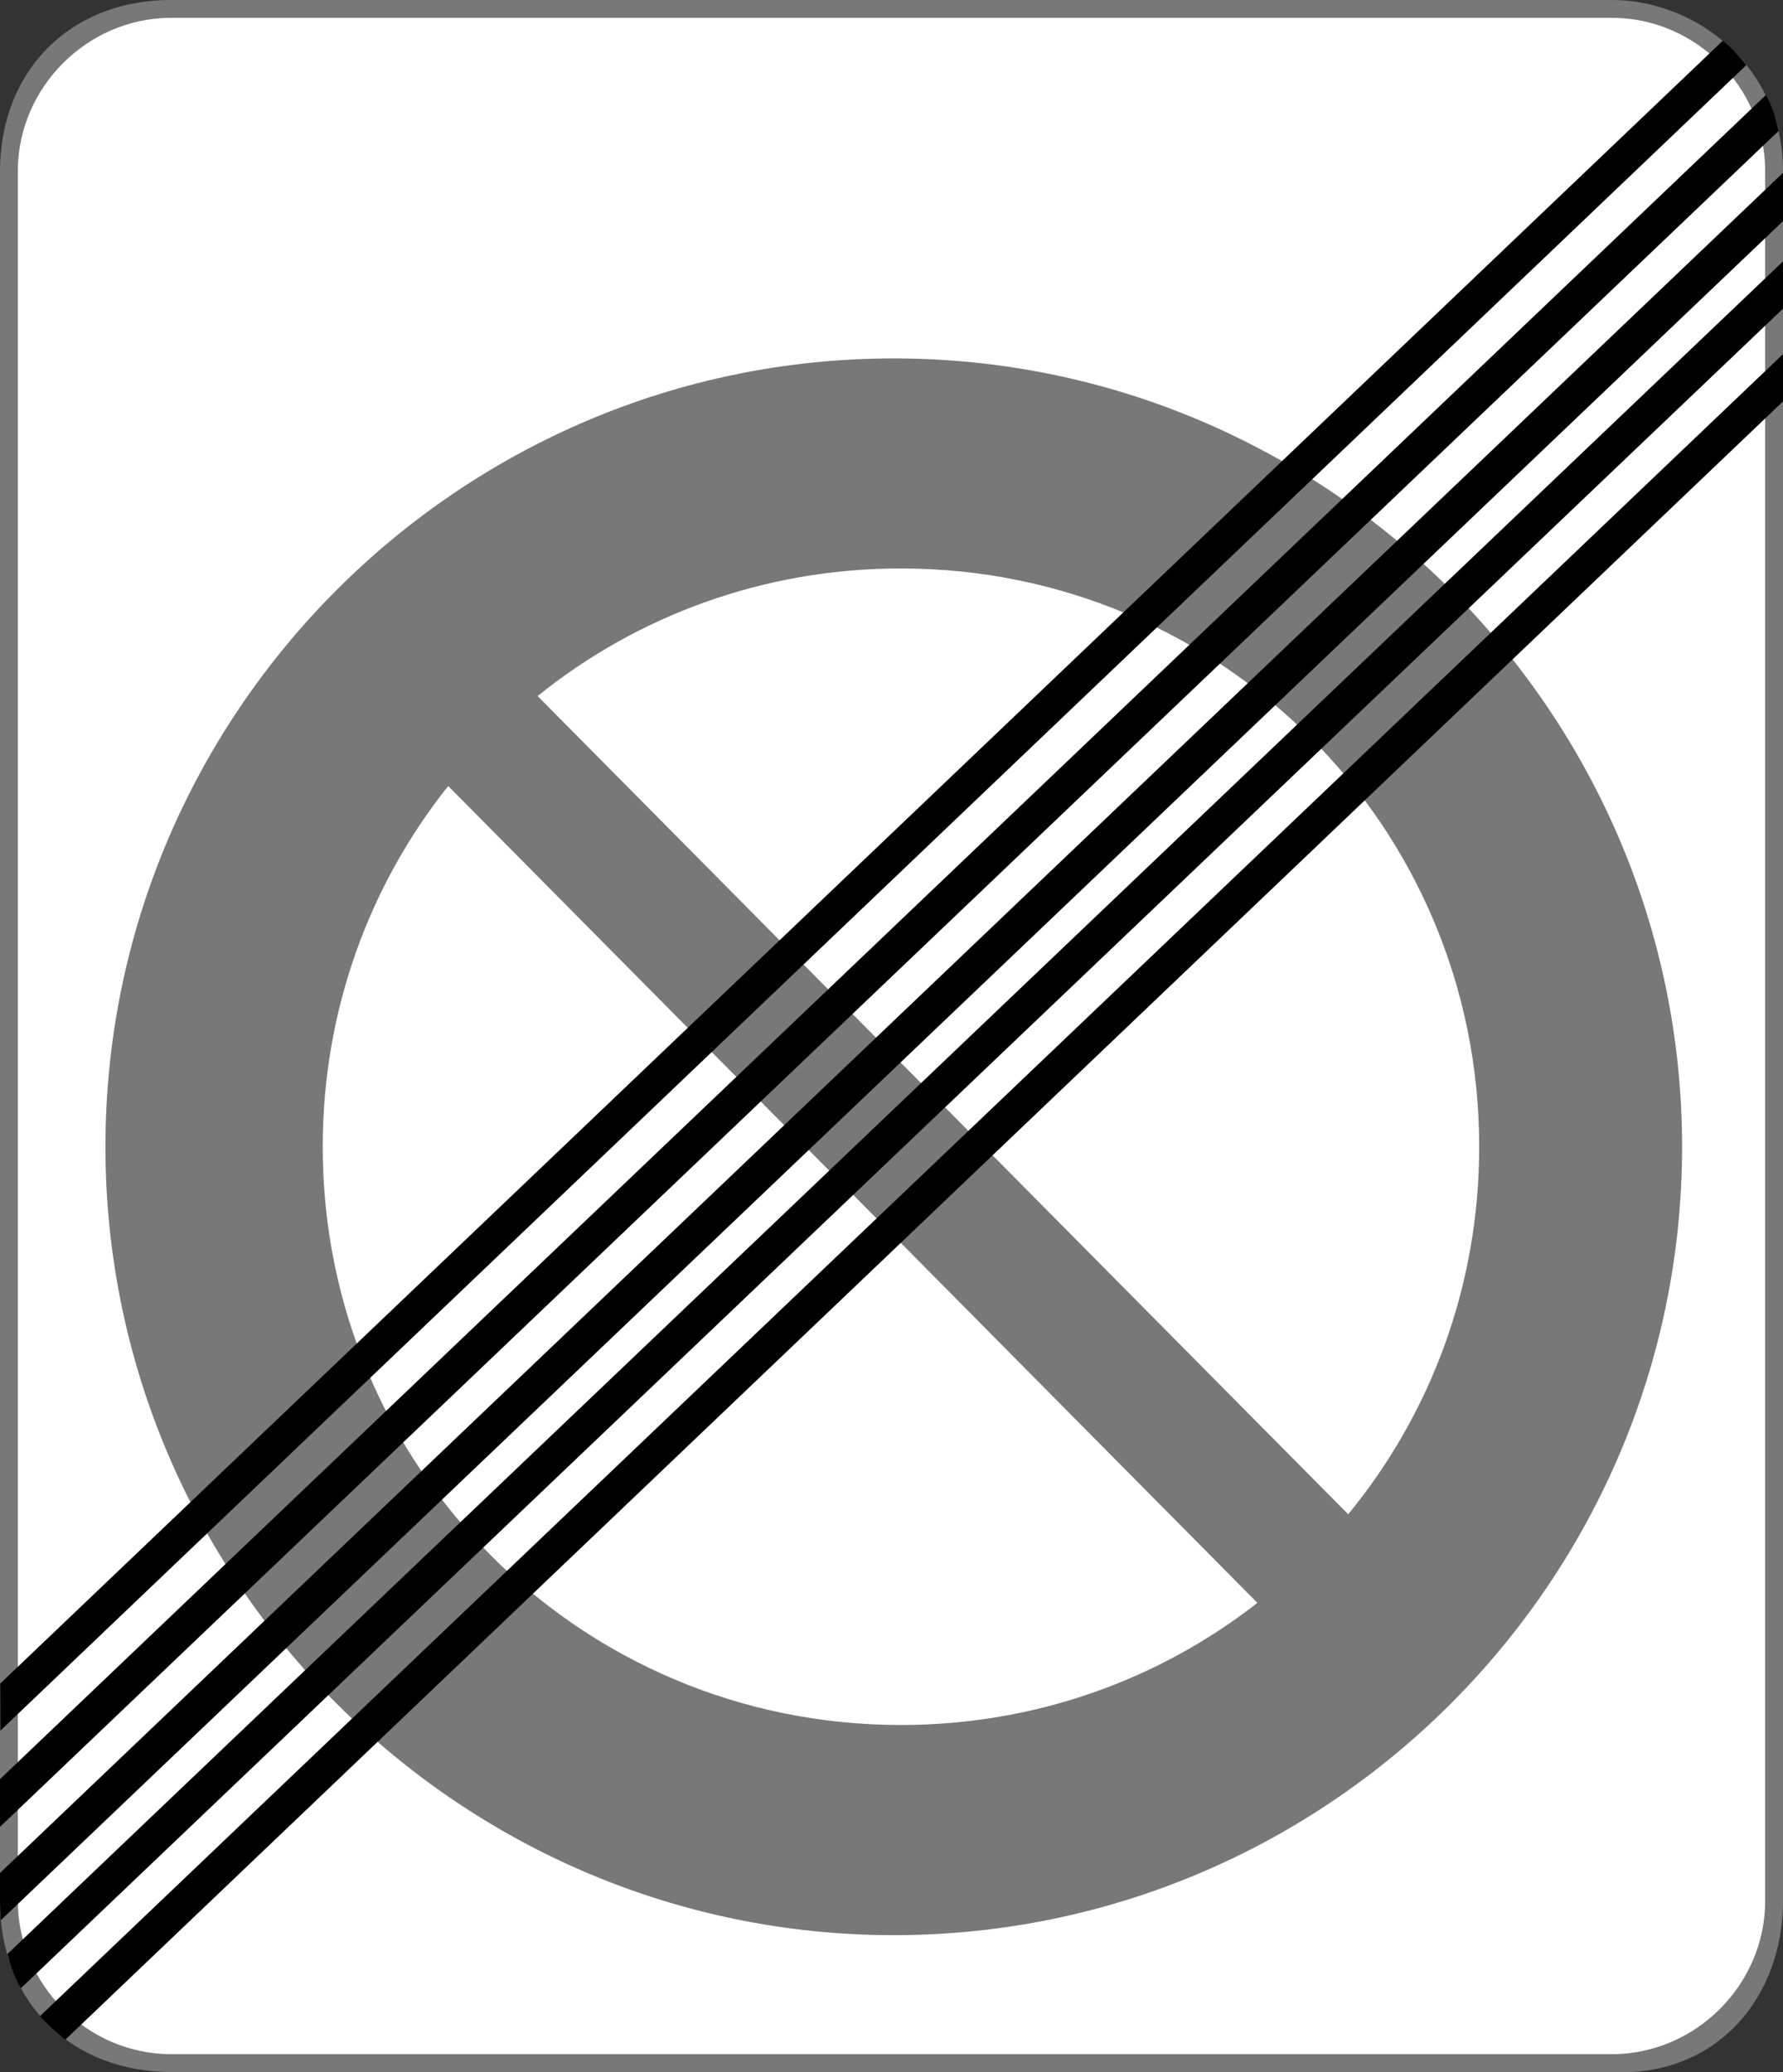
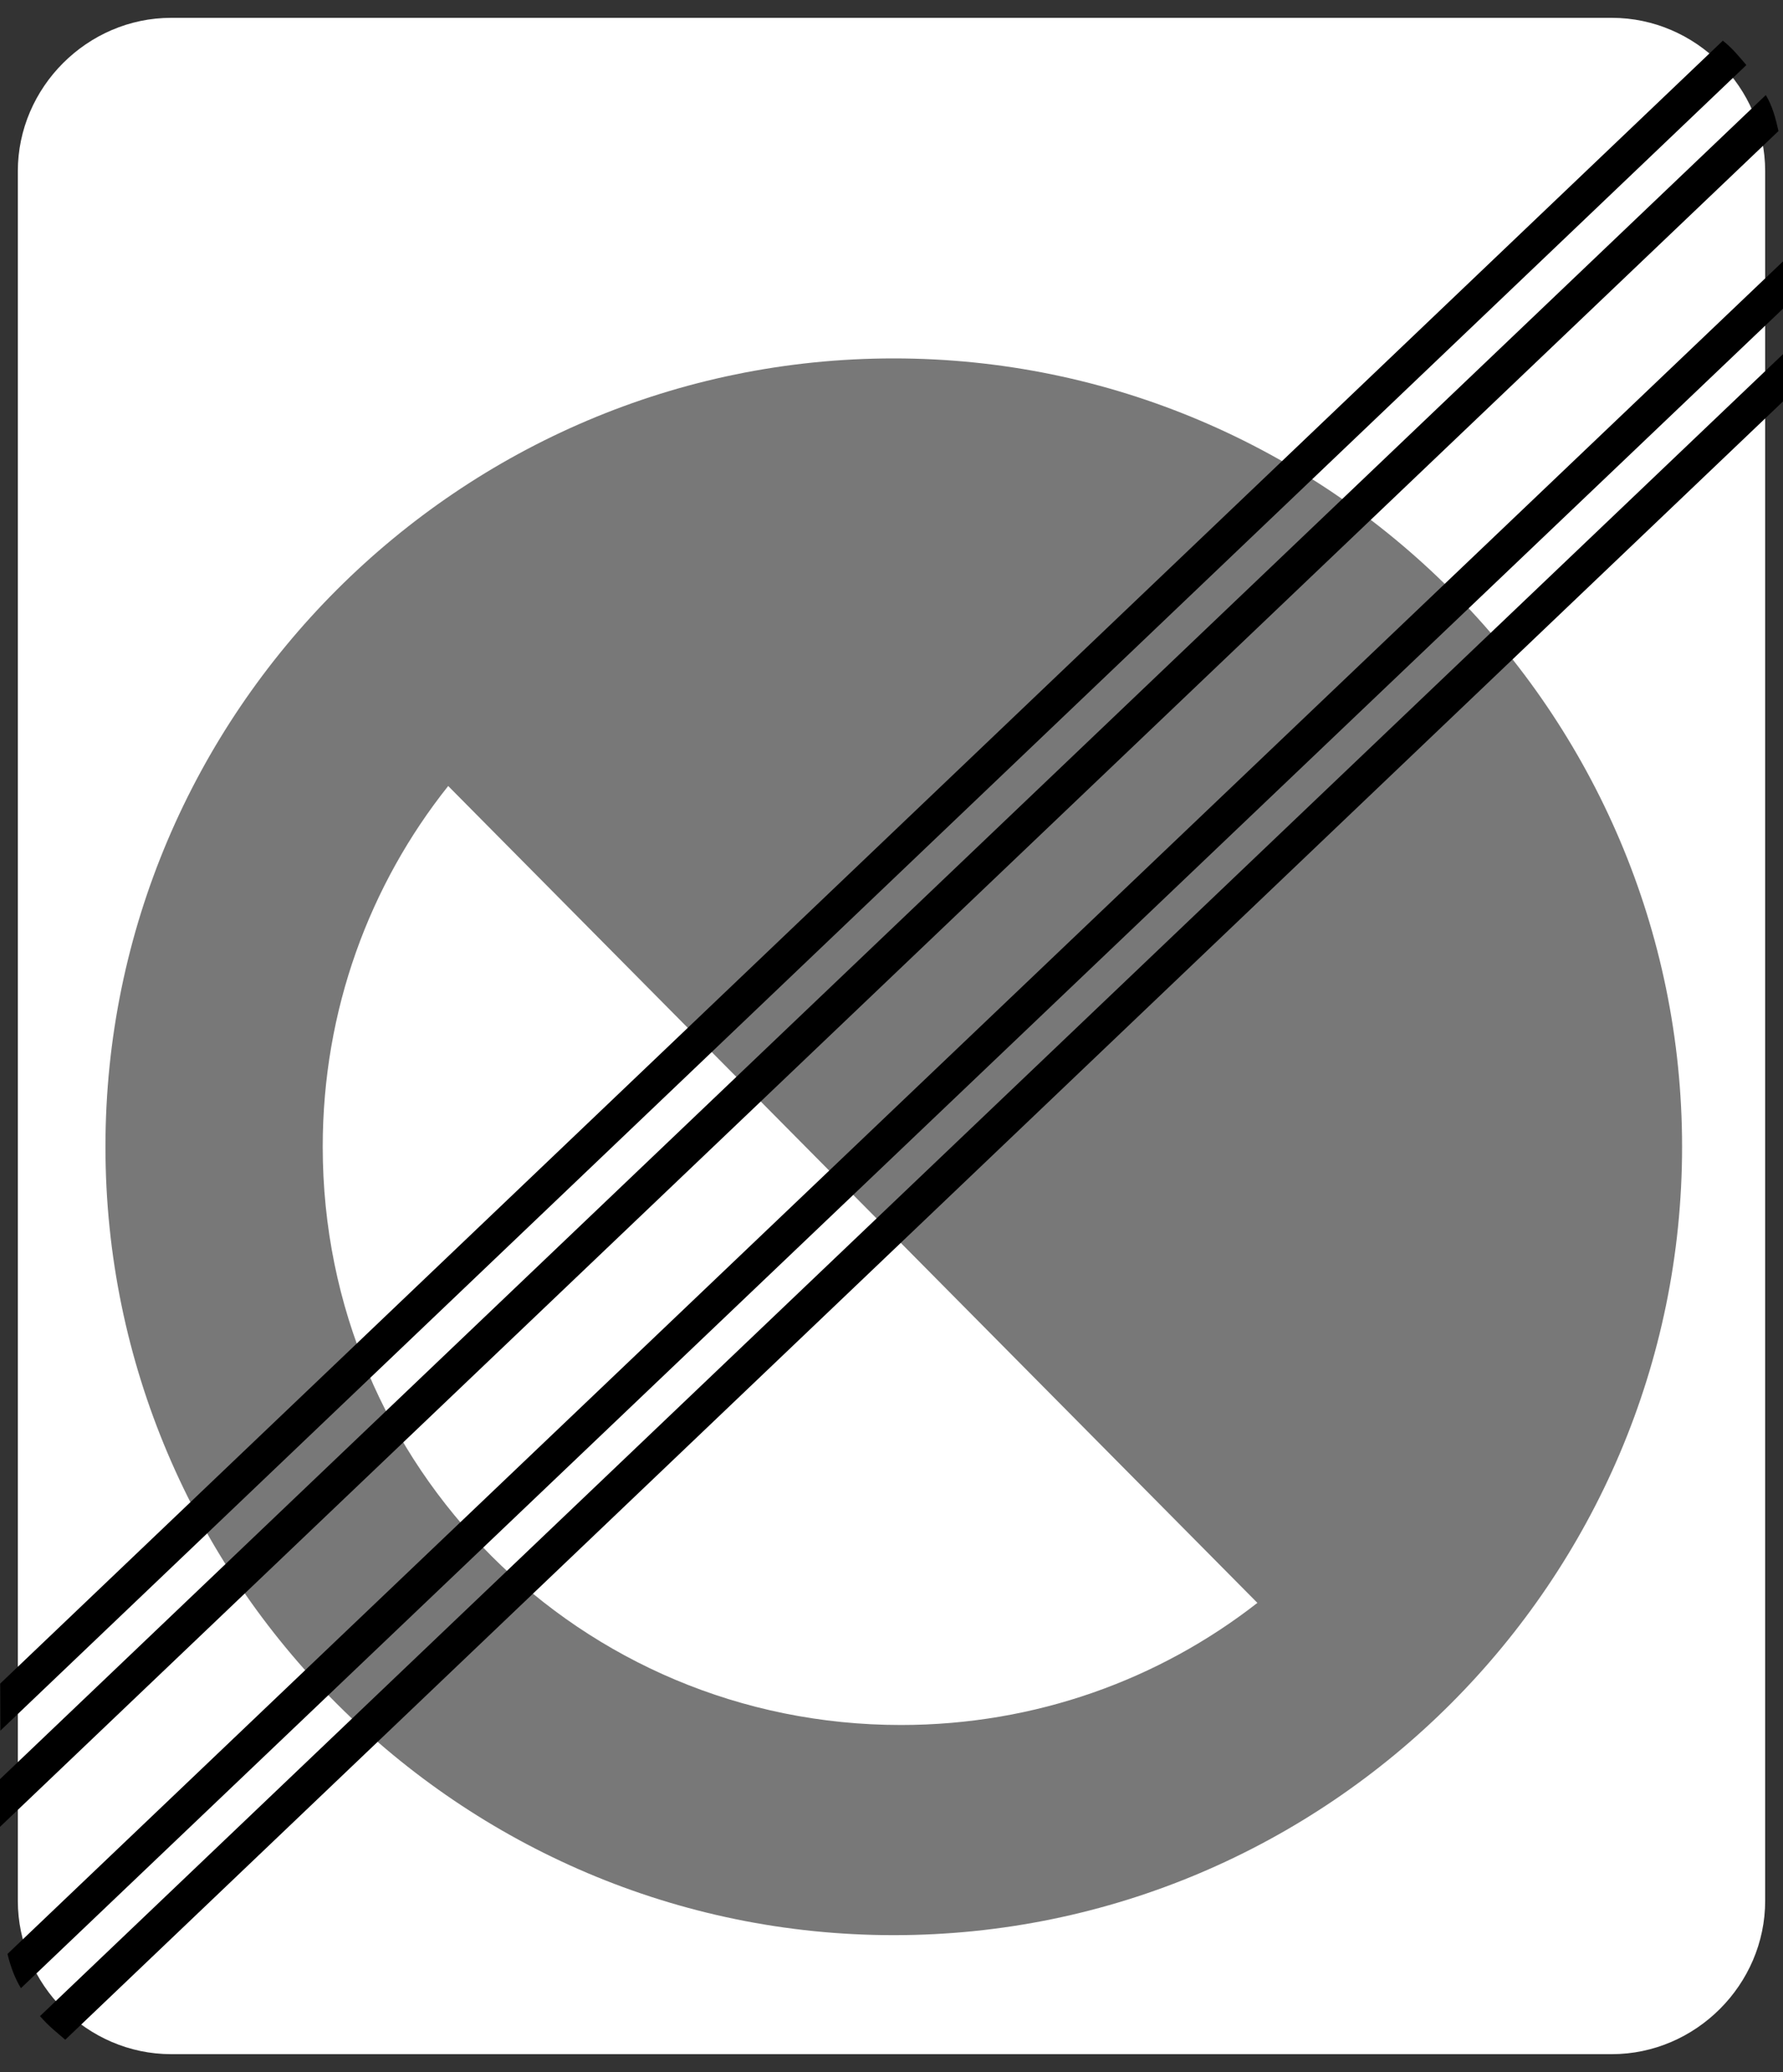
<svg xmlns="http://www.w3.org/2000/svg" width="1e3" height="1162.1" version="1.1" viewBox="0 0 1e3 1162.1">
  <rect x="0" y="0" width="1e3" height="1162.1" fill="#333333" stroke="none" />
-   <path d="m0 96c0-55 38-96 96-96h808c48 0 96 38 96 96v970c0 55-38 99-96 96h-808c-55 0-96-38-96-96z" fill="#787878" />
  <path d="m10 96c0-47 39-86 86-86h808c47 0 86 39 86 86v970c0 47-39 86-86 86h-808c-47 0-86-39-86-86z" fill="#fff" />
  <path d="m501.27 201c-243.5 0-442.13 198.65-442.13 442.13s198.65 442.13 442.13 442.13 442.13-198.65 442.13-442.13-198.65-442.13-442.13-442.13z" fill="#787878" />
-   <path d="m505.27 318.79c179.8 0 324.34 144.54 324.34 324.34 0 78.45-27.517 150.17-73.472 206.1l-454.62-458.88c55.58-44.804 126.4-71.56 203.75-71.56z" fill="#fff" />
  <path d="m251.37 440.8 453.84 458.11c-55.003 42.954-124.36 68.488-199.95 68.488-179.8 0-324.26-144.45-324.26-324.26 0-76.683 26.279-146.95 70.362-202.33z" fill="#fff" />
  <path d="m36.61 1143.9 963.45-918.83-0.054-26.466-977.57 932.05c4.895 5.683 9.502 9.219 14.175 13.251z" />
  <path d="m11.73 1115 988.35-941.97 0.078-26.591-995.96 949.36c1.793 7.374 4.174 13.647 7.533 19.2z" />
-   <path d="m0.449 1076.9 999.57-952.9 0.203-27.296-1000.2 953.66c-0.022 8.875-0.274 17.789 0.458 26.538z" />
  <path d="m-0.086 1024.6 997.55-951.11c-1.569-7.063-3.399-14.015-7.103-20.172l-990.43 944.51z" />
  <path d="m0.197 970.57 979.26-934.08c-4.005-4.589-7.526-9.216-13.208-13.671l-966.14 921.36z" />
</svg>